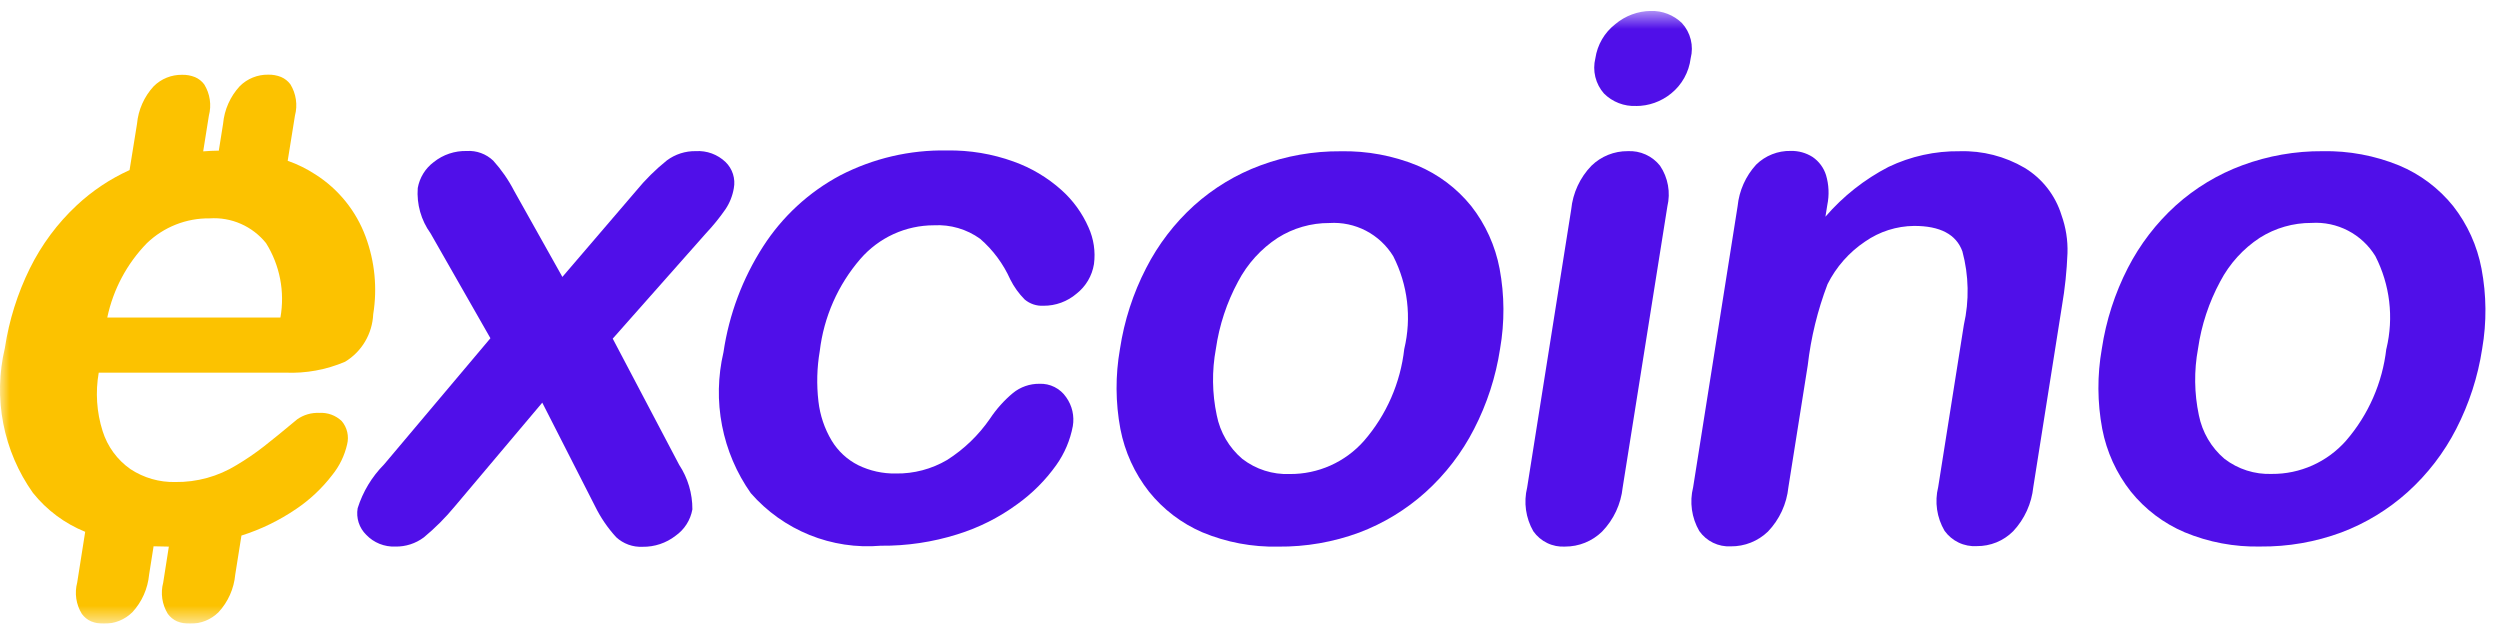
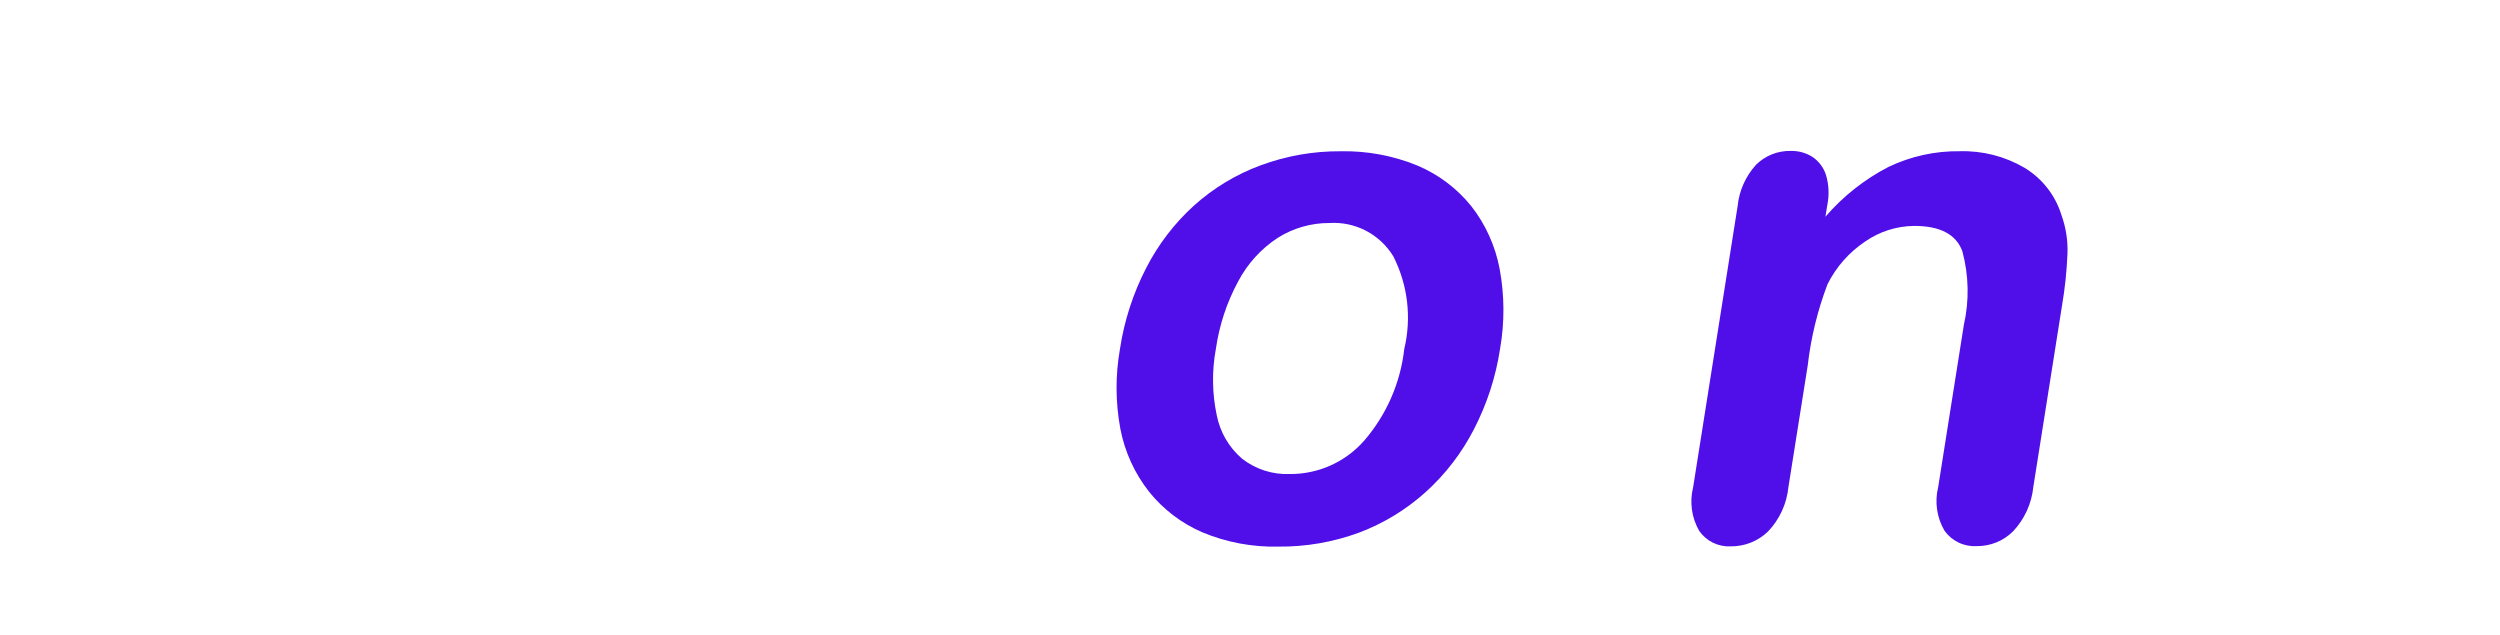
<svg xmlns="http://www.w3.org/2000/svg" width="130" height="33" viewBox="0 0 130 33" fill="none">
  <g clip-path="url(#clip0_572_213)">
    <mask id="mask0_572_213" style="mask-type:luminance" maskUnits="userSpaceOnUse" x="0" y="0" width="130" height="33">
      <path d="M130 0.569H0V32.431H130V0.569Z" fill="white" />
    </mask>
    <g mask="url(#mask0_572_213)">
-       <path d="M19.012 12.307C18.519 10.972 17.603 9.836 16.406 9.074C15.954 8.779 15.469 8.539 14.96 8.361L15.338 6.009C15.411 5.735 15.427 5.45 15.385 5.17C15.344 4.89 15.246 4.621 15.098 4.381C14.973 4.215 14.808 4.086 14.618 4.004C14.403 3.918 14.173 3.876 13.942 3.883C13.67 3.879 13.4 3.929 13.148 4.031C12.896 4.132 12.666 4.284 12.472 4.476C11.973 5.014 11.666 5.704 11.6 6.437L11.378 7.833C11.105 7.833 10.838 7.852 10.566 7.871L10.861 6.016C10.934 5.742 10.95 5.457 10.908 5.176C10.867 4.896 10.768 4.628 10.619 4.387C10.496 4.222 10.331 4.092 10.142 4.011C9.927 3.925 9.697 3.883 9.466 3.89C9.194 3.886 8.924 3.936 8.671 4.038C8.419 4.139 8.189 4.291 7.996 4.482C7.497 5.021 7.19 5.711 7.124 6.444L6.737 8.845C5.728 9.301 4.8 9.92 3.99 10.677C2.987 11.613 2.161 12.725 1.552 13.958C0.909 15.264 0.47 16.662 0.252 18.102C-0.054 19.389 -0.082 20.727 0.17 22.026C0.423 23.324 0.949 24.553 1.713 25.63C2.432 26.527 3.367 27.224 4.43 27.654L4.014 30.293C3.942 30.566 3.926 30.852 3.967 31.132C4.009 31.412 4.107 31.68 4.256 31.921C4.378 32.091 4.543 32.225 4.733 32.309C4.948 32.396 5.179 32.437 5.41 32.43C5.682 32.434 5.952 32.384 6.205 32.282C6.457 32.18 6.687 32.029 6.881 31.838C7.38 31.299 7.686 30.609 7.754 29.876L7.986 28.407C8.221 28.407 8.463 28.422 8.71 28.422H8.78L8.487 30.293C8.414 30.566 8.398 30.852 8.439 31.132C8.481 31.412 8.579 31.68 8.727 31.921C8.85 32.09 9.014 32.224 9.205 32.309C9.423 32.397 9.657 32.438 9.891 32.43C10.163 32.434 10.433 32.383 10.685 32.282C10.937 32.18 11.167 32.029 11.361 31.838C11.86 31.299 12.167 30.609 12.233 29.876L12.555 27.849C13.565 27.53 14.523 27.064 15.4 26.467C16.113 25.986 16.745 25.392 17.271 24.708C17.65 24.241 17.917 23.693 18.051 23.105C18.103 22.896 18.105 22.677 18.056 22.466C18.007 22.256 17.909 22.06 17.769 21.896C17.614 21.748 17.431 21.634 17.23 21.561C17.029 21.488 16.815 21.457 16.602 21.471C16.194 21.452 15.791 21.568 15.456 21.803C14.745 22.397 14.168 22.867 13.726 23.212C13.273 23.566 12.798 23.89 12.304 24.183C11.344 24.775 10.236 25.081 9.11 25.065C8.287 25.083 7.477 24.85 6.787 24.397C6.098 23.917 5.588 23.22 5.336 22.416C5.025 21.435 4.956 20.393 5.134 19.378H14.833C15.899 19.424 16.96 19.23 17.942 18.812C18.37 18.554 18.728 18.193 18.983 17.762C19.239 17.33 19.384 16.842 19.407 16.341C19.627 14.985 19.49 13.594 19.012 12.307ZM14.582 16.512H5.578C5.885 15.052 6.6 13.71 7.639 12.644C8.517 11.802 9.688 11.339 10.901 11.355C11.457 11.318 12.013 11.415 12.523 11.639C13.034 11.863 13.483 12.207 13.834 12.642C14.554 13.793 14.82 15.173 14.582 16.512Z" fill="#FCC200" />
-       <path d="M30.945 26.328L28.198 20.938L23.653 26.328C23.168 26.916 22.629 27.456 22.043 27.941C21.615 28.263 21.092 28.432 20.557 28.421C20.276 28.433 19.996 28.384 19.735 28.279C19.474 28.174 19.238 28.014 19.043 27.809C18.863 27.633 18.728 27.415 18.65 27.174C18.573 26.933 18.555 26.677 18.598 26.428C18.868 25.569 19.339 24.788 19.972 24.15L25.502 17.588L22.388 12.133C21.897 11.452 21.661 10.618 21.723 9.779C21.819 9.238 22.117 8.754 22.556 8.427C23.043 8.038 23.651 7.835 24.273 7.852C24.524 7.836 24.775 7.872 25.012 7.959C25.248 8.045 25.464 8.179 25.647 8.353C26.074 8.826 26.44 9.353 26.733 9.921L29.244 14.4L33.071 9.933C33.55 9.347 34.089 8.814 34.678 8.341C35.113 8.018 35.642 7.849 36.182 7.859C36.465 7.841 36.748 7.883 37.014 7.98C37.279 8.078 37.523 8.229 37.728 8.425C37.907 8.598 38.039 8.813 38.115 9.051C38.19 9.288 38.205 9.541 38.159 9.786C38.093 10.181 37.943 10.558 37.719 10.889C37.412 11.331 37.072 11.749 36.703 12.14L31.862 17.609L35.317 24.171C35.769 24.857 36.008 25.663 36.004 26.487C35.955 26.762 35.853 27.024 35.703 27.26C35.554 27.495 35.359 27.698 35.132 27.858C34.641 28.24 34.035 28.443 33.414 28.433C33.164 28.445 32.914 28.408 32.678 28.322C32.442 28.236 32.225 28.105 32.041 27.934C31.601 27.454 31.232 26.913 30.945 26.328Z" fill="#500FE9" />
-       <path d="M55.786 22.161C55.649 22.89 55.356 23.579 54.927 24.183C54.367 24.97 53.68 25.658 52.896 26.219C51.952 26.911 50.9 27.44 49.783 27.785C48.493 28.191 47.148 28.391 45.796 28.378C44.536 28.485 43.27 28.293 42.097 27.819C40.924 27.344 39.878 26.6 39.043 25.646C38.302 24.595 37.792 23.398 37.547 22.134C37.301 20.87 37.327 19.568 37.621 18.315C37.91 16.355 38.612 14.48 39.682 12.817C40.682 11.261 42.061 9.989 43.688 9.121C45.406 8.233 47.316 7.787 49.247 7.824C50.424 7.805 51.594 7.999 52.702 8.399C53.62 8.726 54.467 9.229 55.195 9.881C55.796 10.417 56.275 11.078 56.6 11.817C56.873 12.416 56.973 13.08 56.886 13.734C56.788 14.343 56.464 14.892 55.98 15.271C55.501 15.68 54.892 15.903 54.263 15.899C53.908 15.919 53.559 15.804 53.286 15.576C52.981 15.27 52.727 14.917 52.534 14.53C52.171 13.719 51.637 12.998 50.968 12.418C50.269 11.915 49.421 11.668 48.564 11.715C47.839 11.715 47.123 11.871 46.463 12.172C45.804 12.474 45.216 12.915 44.74 13.464C43.575 14.812 42.839 16.48 42.628 18.253C42.48 19.119 42.457 20.002 42.559 20.874C42.641 21.595 42.875 22.289 43.246 22.91C43.576 23.457 44.052 23.899 44.62 24.186C45.233 24.486 45.908 24.635 46.589 24.622C47.522 24.636 48.441 24.393 49.247 23.92C50.128 23.362 50.887 22.631 51.48 21.77C51.811 21.27 52.213 20.821 52.673 20.437C53.061 20.122 53.547 19.952 54.047 19.957C54.32 19.945 54.592 20.003 54.836 20.126C55.081 20.249 55.29 20.433 55.444 20.66C55.597 20.875 55.706 21.118 55.765 21.376C55.823 21.634 55.831 21.9 55.786 22.161Z" fill="#500FE9" />
      <path d="M78.003 18.141C77.782 19.595 77.325 21.003 76.651 22.309C76.017 23.548 75.163 24.66 74.132 25.59C73.121 26.501 71.949 27.214 70.678 27.694C69.33 28.191 67.903 28.438 66.468 28.424C65.118 28.454 63.776 28.202 62.529 27.683C61.443 27.217 60.487 26.489 59.746 25.564C58.999 24.613 58.489 23.496 58.26 22.306C58.003 20.932 57.995 19.523 58.238 18.146C58.46 16.678 58.92 15.257 59.6 13.939C60.229 12.71 61.075 11.605 62.096 10.681C63.107 9.774 64.279 9.067 65.551 8.598C66.886 8.103 68.3 7.855 69.723 7.866C71.085 7.839 72.438 8.091 73.7 8.606C74.794 9.066 75.758 9.791 76.505 10.717C77.25 11.668 77.755 12.786 77.98 13.975C78.237 15.351 78.244 16.762 78.003 18.141ZM73.023 18.141C73.41 16.518 73.207 14.809 72.45 13.324C72.104 12.76 71.613 12.302 71.028 11.997C70.443 11.693 69.786 11.555 69.129 11.597C68.179 11.592 67.247 11.86 66.442 12.368C65.574 12.936 64.865 13.718 64.382 14.638C63.793 15.727 63.402 16.912 63.226 18.139C63.014 19.282 63.029 20.456 63.271 21.593C63.445 22.48 63.914 23.28 64.601 23.863C65.308 24.407 66.18 24.685 67.069 24.649C67.797 24.655 68.519 24.504 69.185 24.206C69.851 23.908 70.446 23.471 70.93 22.922C72.096 21.578 72.826 19.907 73.023 18.134V18.141Z" fill="#500FE9" />
-       <path d="M86.703 10.732L84.379 25.349C84.289 26.214 83.911 27.023 83.306 27.645C82.79 28.147 82.099 28.426 81.381 28.422C81.062 28.441 80.743 28.378 80.455 28.238C80.167 28.099 79.918 27.889 79.733 27.626C79.337 26.937 79.222 26.121 79.412 25.349L81.703 10.891C81.787 10.036 82.158 9.236 82.753 8.62C83.259 8.127 83.938 7.854 84.642 7.86C84.962 7.843 85.282 7.903 85.574 8.035C85.867 8.167 86.123 8.368 86.323 8.62C86.529 8.926 86.669 9.272 86.734 9.636C86.8 10 86.789 10.373 86.703 10.732ZM85.076 5.51C84.769 5.524 84.461 5.474 84.174 5.362C83.886 5.251 83.625 5.081 83.406 4.862C83.189 4.617 83.035 4.321 82.957 4.002C82.879 3.683 82.88 3.349 82.959 3.03C83.063 2.329 83.432 1.695 83.99 1.26C84.511 0.819 85.168 0.575 85.849 0.569C86.146 0.561 86.441 0.613 86.717 0.721C86.994 0.829 87.246 0.991 87.46 1.198C87.682 1.441 87.84 1.736 87.919 2.056C87.998 2.376 87.997 2.711 87.915 3.03C87.826 3.751 87.461 4.408 86.898 4.862C86.379 5.285 85.732 5.515 85.064 5.513L85.076 5.51Z" fill="#500FE9" />
      <path d="M95.02 10.658L94.922 11.269C95.841 10.203 96.955 9.324 98.203 8.679C99.359 8.126 100.626 7.847 101.907 7.864C103.089 7.829 104.257 8.128 105.279 8.727C106.199 9.283 106.882 10.161 107.199 11.192C107.426 11.826 107.532 12.498 107.509 13.172C107.473 14.092 107.377 15.008 107.221 15.915L105.732 25.325C105.644 26.184 105.277 26.991 104.688 27.621C104.439 27.871 104.143 28.069 103.818 28.202C103.492 28.335 103.143 28.402 102.791 28.398C102.468 28.418 102.145 28.355 101.853 28.216C101.56 28.077 101.307 27.866 101.117 27.602C100.713 26.916 100.594 26.098 100.786 25.325L102.12 16.897C102.406 15.635 102.38 14.321 102.044 13.07C101.722 12.186 100.885 11.745 99.532 11.748C98.62 11.757 97.732 12.041 96.982 12.563C96.153 13.118 95.48 13.881 95.032 14.777C94.514 16.136 94.168 17.555 94.002 19.001L92.997 25.335C92.909 26.202 92.534 27.015 91.933 27.642C91.413 28.142 90.72 28.418 90.001 28.41C89.683 28.427 89.367 28.363 89.08 28.224C88.794 28.085 88.547 27.875 88.363 27.614C87.964 26.926 87.849 26.108 88.043 25.337L90.356 10.72C90.436 9.916 90.774 9.159 91.318 8.563C91.556 8.329 91.839 8.144 92.149 8.022C92.459 7.899 92.791 7.84 93.124 7.848C93.524 7.839 93.918 7.949 94.256 8.164C94.586 8.39 94.832 8.721 94.953 9.104C95.103 9.608 95.126 10.142 95.02 10.658Z" fill="#500FE9" />
-       <path d="M129.073 18.135C128.852 19.589 128.395 20.997 127.723 22.304C127.088 23.543 126.233 24.654 125.202 25.585C124.19 26.496 123.019 27.209 121.747 27.688C120.4 28.186 118.974 28.433 117.539 28.419C116.189 28.449 114.848 28.197 113.6 27.678C112.508 27.214 111.547 26.486 110.801 25.559C110.053 24.608 109.544 23.491 109.316 22.3C109.059 20.927 109.051 19.517 109.294 18.14C109.514 16.674 109.972 15.253 110.648 13.935C111.279 12.706 112.126 11.602 113.148 10.677C114.159 9.77 115.331 9.063 116.603 8.594C117.939 8.1 119.352 7.852 120.775 7.862C122.137 7.835 123.49 8.088 124.752 8.603C125.849 9.061 126.816 9.787 127.564 10.715C128.309 11.666 128.815 12.784 129.039 13.973C129.299 15.347 129.311 16.757 129.073 18.135ZM124.094 18.135C124.483 16.512 124.279 14.803 123.519 13.319C123.174 12.755 122.682 12.297 122.098 11.993C121.513 11.689 120.857 11.55 120.2 11.592C119.25 11.587 118.318 11.854 117.513 12.362C116.645 12.93 115.936 13.712 115.453 14.633C114.864 15.722 114.473 16.907 114.297 18.133C114.086 19.276 114.1 20.45 114.34 21.587C114.516 22.474 114.985 23.275 115.672 23.858C116.376 24.399 117.246 24.677 118.131 24.644C118.86 24.65 119.582 24.499 120.248 24.201C120.914 23.903 121.509 23.465 121.993 22.917C123.157 21.573 123.888 19.906 124.089 18.135H124.094Z" fill="#500FE9" />
    </g>
  </g>
  <defs>
    <clipPath id="clip0_572_213">
      <rect width="130" height="31.863" fill="white" transform="translate(0 0.569)" />
    </clipPath>
  </defs>
</svg>